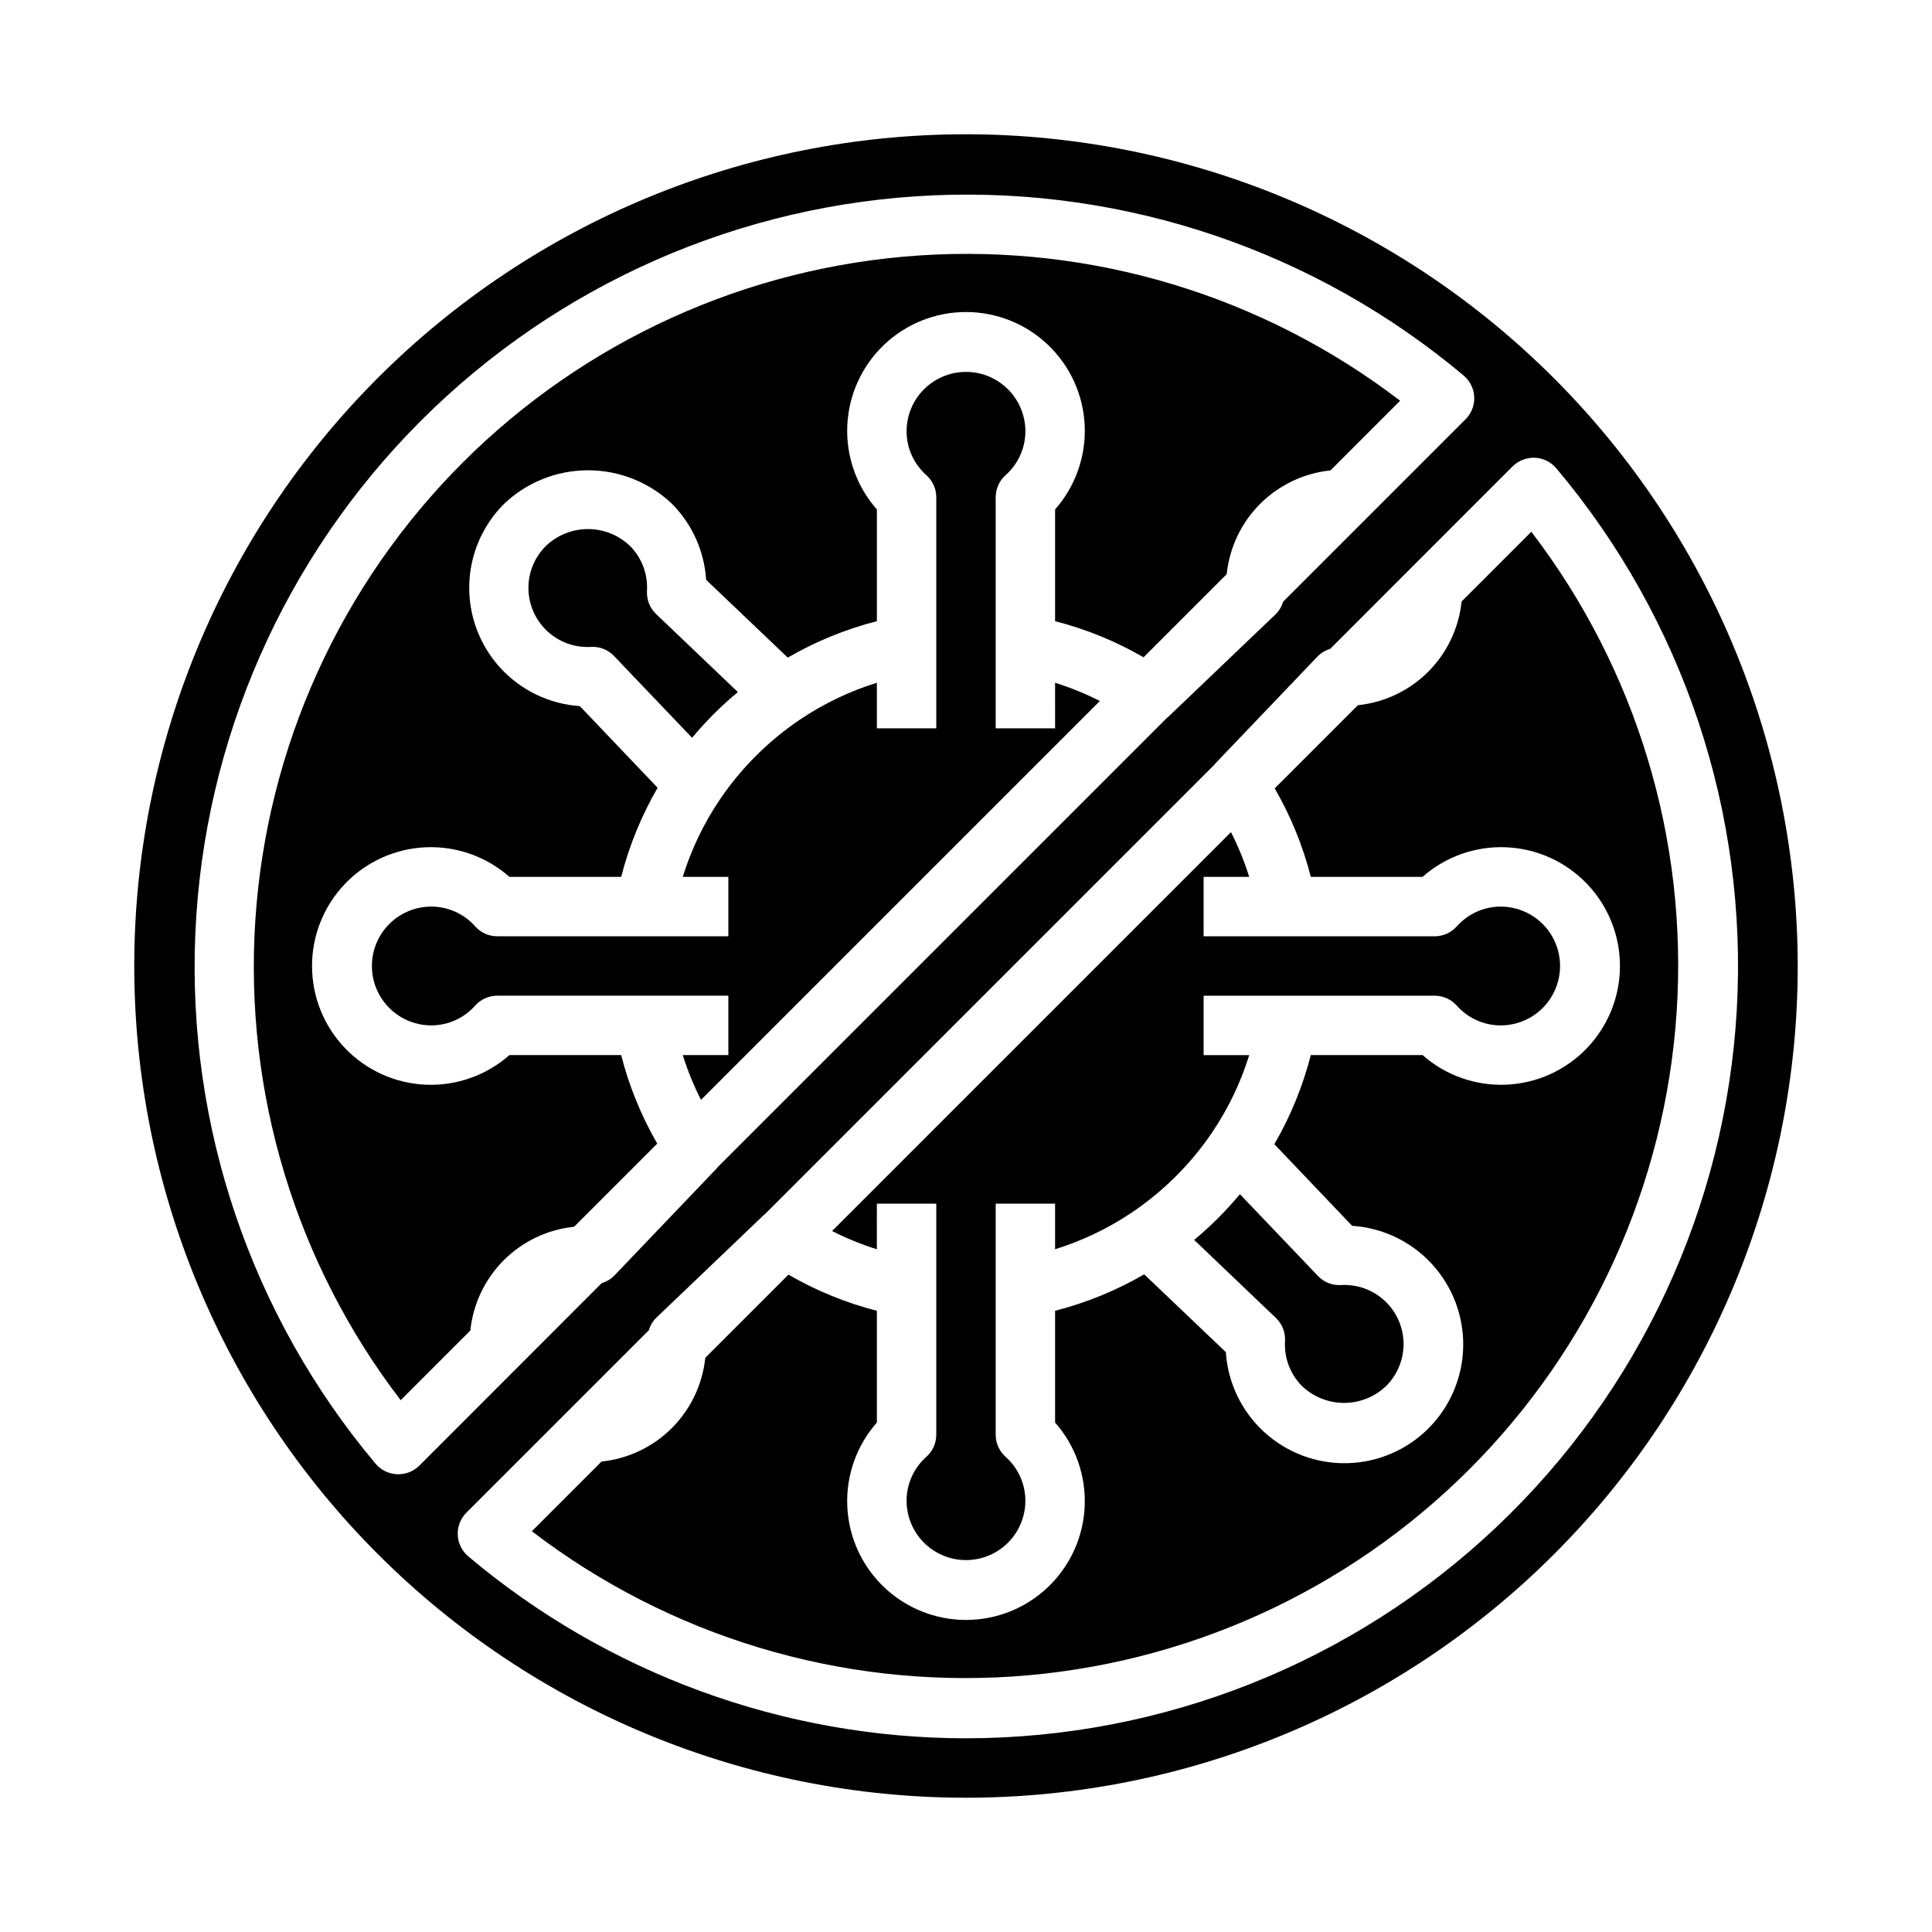
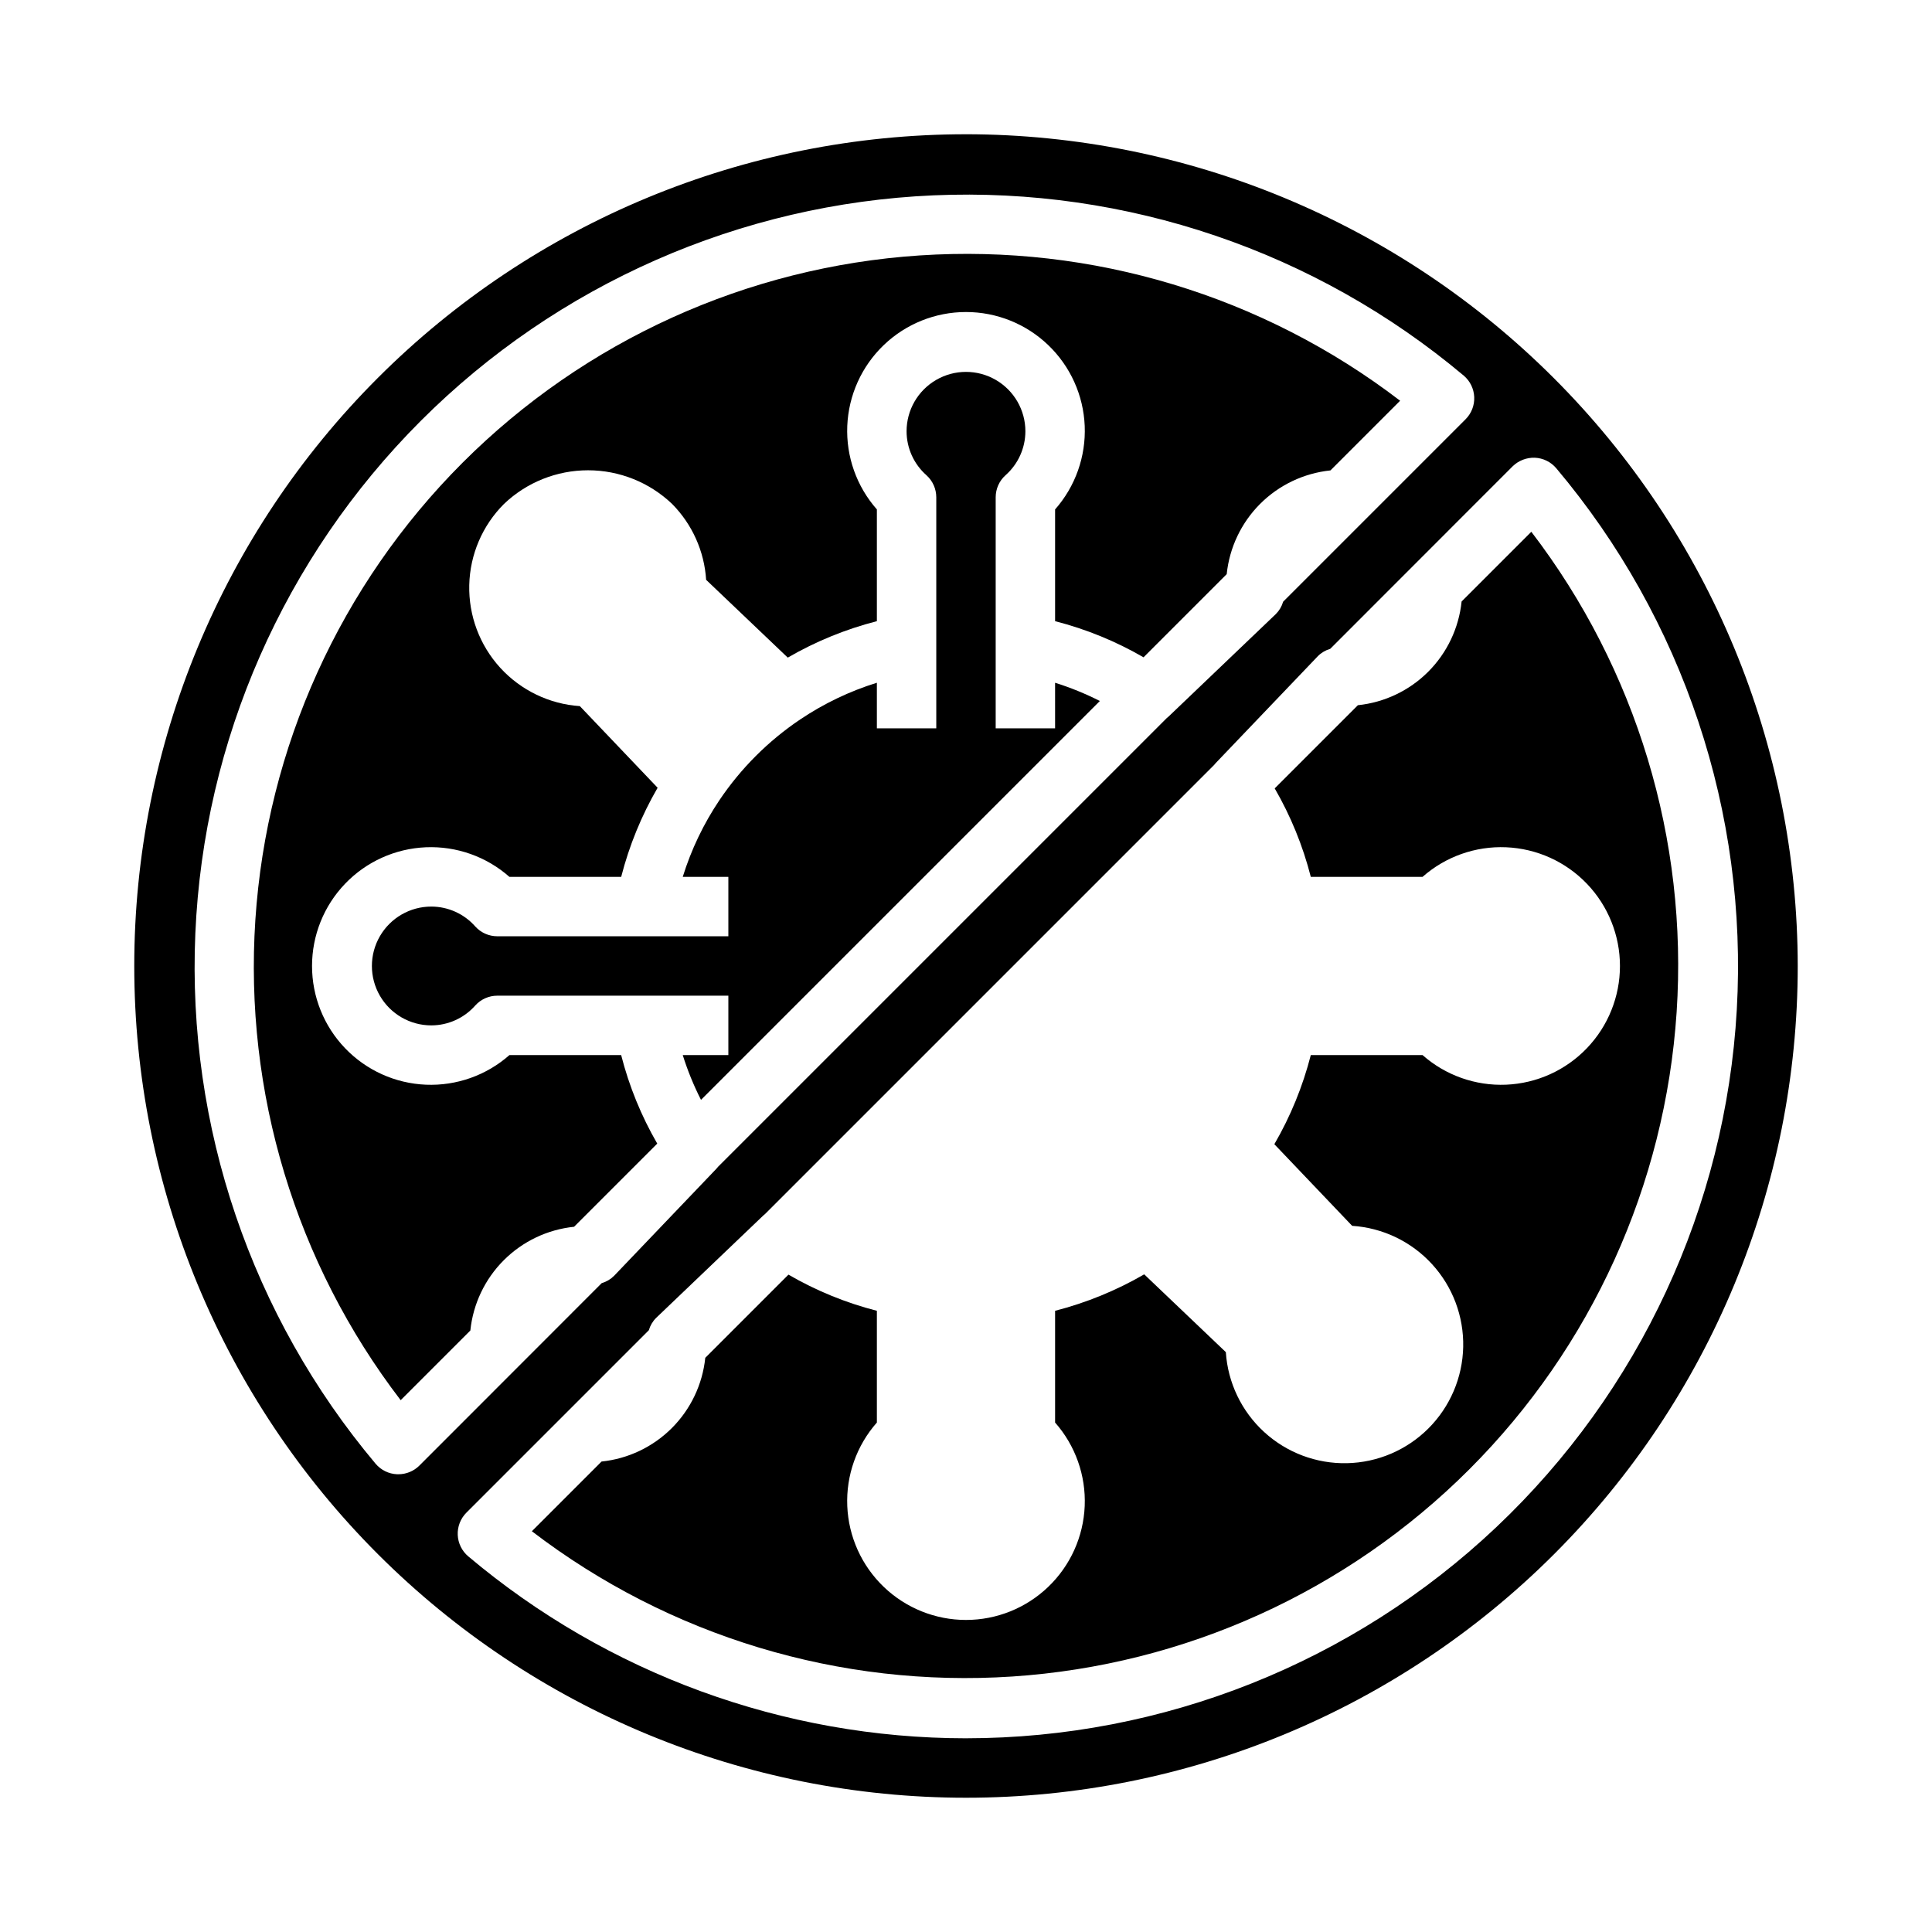
<svg xmlns="http://www.w3.org/2000/svg" fill="#000000" width="800px" height="800px" version="1.1" viewBox="144 144 512 512">
  <g>
-     <path d="m339.54 327.4-21.664-20.672c-1.66-1.582-2.543-3.812-2.426-6.102 0.281-4.445-1.359-8.801-4.504-11.957-3-2.863-6.988-4.461-11.133-4.461-4.148 0-8.137 1.598-11.137 4.461-3.031 3.008-4.707 7.121-4.637 11.391 0.074 4.269 1.883 8.324 5.016 11.227 3.133 2.902 7.316 4.402 11.578 4.148 2.293-0.129 4.523 0.758 6.102 2.426l20.672 21.664c3.66-4.406 7.723-8.465 12.133-12.125z" />
    <path d="m308.62 423.61h-29.617c-6.09 5.375-14.023 8.184-22.141 7.848-8.117-0.34-15.789-3.805-21.41-9.668-5.625-5.863-8.762-13.672-8.762-21.793 0-8.125 3.137-15.934 8.762-21.797 5.621-5.863 13.293-9.324 21.41-9.664 8.117-0.34 16.051 2.469 22.141 7.844h29.617c2.121-8.277 5.371-16.227 9.656-23.617l-20.613-21.633c-8.078-0.543-15.629-4.184-21.09-10.156-5.457-5.977-8.402-13.828-8.215-21.918 0.184-8.09 3.484-15.801 9.215-21.516 6-5.723 13.973-8.91 22.266-8.91 8.289 0 16.262 3.188 22.266 8.91 5.34 5.394 8.547 12.543 9.027 20.121l21.633 20.613c7.394-4.285 15.34-7.535 23.617-9.656v-29.617c-5.375-6.09-8.184-14.023-7.844-22.141 0.34-8.117 3.801-15.789 9.664-21.41 5.863-5.625 13.672-8.762 21.797-8.762 8.121 0 15.93 3.137 21.793 8.762 5.863 5.621 9.328 13.293 9.668 21.41 0.336 8.117-2.473 16.051-7.848 22.141v29.617c8.215 2.102 16.102 5.324 23.438 9.578l22.043-22.043-0.004 0.004c0.73-7.043 3.859-13.621 8.863-18.629 5.008-5.004 11.586-8.133 18.629-8.863l18.469-18.469-0.004 0.004c-36.363-27.844-81.605-41.527-127.31-38.508-45.699 3.019-88.75 22.539-121.14 54.922-32.383 32.387-51.902 75.438-54.922 121.14-3.019 45.703 10.664 90.945 38.508 127.31l18.469-18.469-0.004 0.004c0.727-7.043 3.856-13.625 8.863-18.629 5.004-5.008 11.582-8.137 18.629-8.863l22.043-22.043-0.004 0.004c-4.25-7.34-7.469-15.234-9.562-23.453z" />
    <path d="m423.61 337.02h-15.742v-61.23c0-2.231 0.945-4.356 2.606-5.848 3.34-2.949 5.258-7.188 5.266-11.645 0-5.625-3-10.82-7.871-13.633s-10.875-2.812-15.746 0-7.871 8.008-7.871 13.633c0.008 4.457 1.926 8.695 5.266 11.645 1.66 1.492 2.606 3.617 2.606 5.848v61.23h-15.742v-12.086c-7.211 2.238-14.055 5.512-20.316 9.723-8.449 5.68-15.719 12.945-21.406 21.391-4.211 6.269-7.484 13.117-9.723 20.332h12.086v15.742h-61.23c-2.231 0-4.356-0.945-5.848-2.606-2.949-3.34-7.188-5.258-11.645-5.266-5.625 0-10.82 3-13.633 7.871s-2.812 10.875 0 15.746 8.008 7.871 13.633 7.871c4.457-0.008 8.695-1.926 11.645-5.266 1.492-1.66 3.617-2.606 5.848-2.606h61.23v15.742h-12.086c1.281 4.082 2.898 8.051 4.836 11.863l105.7-105.7c-3.812-1.938-7.781-3.555-11.863-4.836z" />
-     <path d="m376.38 462.98h15.742v61.23-0.004c0 2.231-0.945 4.356-2.606 5.848-3.34 2.949-5.258 7.188-5.266 11.645 0 5.625 3 10.82 7.871 13.633s10.875 2.812 15.746 0 7.871-8.008 7.871-13.633c-0.008-4.457-1.926-8.695-5.266-11.645-1.66-1.492-2.606-3.617-2.606-5.848v-61.227h15.742v12.082c7.211-2.238 14.055-5.512 20.32-9.723 8.449-5.68 15.715-12.941 21.402-21.387 4.211-6.269 7.488-13.121 9.723-20.336h-12.082v-15.742h61.23-0.004c2.231 0 4.356 0.945 5.848 2.606 2.949 3.34 7.188 5.258 11.645 5.266 5.625 0 10.82-3 13.633-7.871s2.812-10.875 0-15.746-8.008-7.871-13.633-7.871c-4.457 0.008-8.695 1.926-11.645 5.266-1.492 1.66-3.617 2.606-5.848 2.606h-61.227v-15.742h12.082c-1.281-4.082-2.894-8.051-4.832-11.863l-105.71 105.71c3.812 1.938 7.781 3.551 11.863 4.832z" />
    <path d="m400 179.58c-58.461 0-114.52 23.223-155.86 64.559s-64.559 97.398-64.559 155.86c0 58.457 23.223 114.52 64.559 155.86 41.336 41.336 97.398 64.559 155.86 64.559 58.457 0 114.52-23.223 155.86-64.559 41.336-41.336 64.559-97.398 64.559-155.86-0.066-58.438-23.309-114.46-64.633-155.79-41.32-41.324-97.344-64.566-155.78-64.633zm-150.45 355.11h-0.332 0.004c-2.203-0.09-4.262-1.102-5.684-2.785-32.945-39.215-49.988-89.352-47.773-140.52 2.219-51.168 23.539-99.645 59.754-135.86 36.215-36.215 84.691-57.535 135.86-59.758 51.164-2.219 101.3 14.824 140.52 47.77 1.684 1.422 2.691 3.481 2.785 5.684 0.094 2.199-0.738 4.336-2.297 5.894l-48.344 48.344c-0.359 1.238-1.023 2.363-1.934 3.273l-28.34 27.078v0.004c-0.188 0.176-0.379 0.344-0.582 0.5l-118.89 118.89c-0.148 0.195-0.312 0.387-0.484 0.566l-27.078 28.34h-0.004c-0.91 0.91-2.035 1.574-3.273 1.934l-48.312 48.344c-1.484 1.484-3.496 2.312-5.598 2.305zm150.45 69.977c-48.277-0.023-94.996-17.102-131.91-48.219-1.68-1.418-2.691-3.481-2.785-5.68-0.094-2.203 0.742-4.34 2.297-5.898l48.344-48.344c0.359-1.234 1.023-2.363 1.938-3.273l28.34-27.078c0.184-0.18 0.379-0.348 0.582-0.504l118.89-118.89-0.004 0.004c0.152-0.199 0.312-0.387 0.488-0.566l27.078-28.34c0.91-0.914 2.039-1.578 3.273-1.938l48.312-48.344c1.57-1.535 3.699-2.367 5.894-2.297 2.203 0.094 4.266 1.102 5.684 2.785 33.684 39.965 50.805 91.301 47.848 143.48-2.957 52.18-25.766 101.25-63.746 137.16-37.98 35.906-88.258 55.918-140.52 55.938z" />
-     <path d="m460.46 472.59 21.664 20.672c1.656 1.586 2.543 3.812 2.422 6.102-0.277 4.445 1.359 8.801 4.504 11.957 3 2.863 6.988 4.465 11.137 4.465 4.144 0 8.133-1.602 11.133-4.465 3.035-3.004 4.707-7.121 4.637-11.391-0.07-4.269-1.883-8.324-5.016-11.227-3.133-2.902-7.316-4.402-11.578-4.148-2.293 0.137-4.527-0.75-6.102-2.422l-20.672-21.664c-3.66 4.406-7.723 8.465-12.129 12.121z" />
    <path d="m549.81 284.93-18.469 18.469c-0.727 7.043-3.856 13.621-8.859 18.629-5.008 5.004-11.586 8.133-18.629 8.859l-22.043 22.043c4.25 7.34 7.469 15.23 9.566 23.449h29.613c6.094-5.375 14.027-8.184 22.141-7.844 8.117 0.34 15.789 3.801 21.41 9.664 5.625 5.863 8.766 13.672 8.766 21.797 0 8.121-3.141 15.93-8.766 21.793-5.621 5.863-13.293 9.328-21.41 9.668-8.113 0.336-16.047-2.473-22.141-7.848h-29.613c-2.121 8.281-5.371 16.227-9.66 23.617l20.617 21.633c8.098 0.527 15.676 4.16 21.16 10.145 5.484 5.981 8.445 13.848 8.27 21.961s-3.477 15.844-9.215 21.582-13.469 9.039-21.582 9.215-15.98-2.785-21.961-8.27c-5.984-5.484-9.617-13.062-10.145-21.16l-21.633-20.617c-7.391 4.285-15.34 7.535-23.617 9.66v29.613c5.375 6.094 8.184 14.027 7.848 22.141-0.34 8.117-3.805 15.789-9.668 21.41-5.863 5.625-13.672 8.766-21.793 8.766-8.125 0-15.934-3.141-21.797-8.766-5.863-5.621-9.324-13.293-9.664-21.41-0.34-8.113 2.469-16.047 7.844-22.141v-29.613c-8.215-2.102-16.102-5.328-23.434-9.582l-22.043 22.043c-0.727 7.039-3.859 13.617-8.863 18.625-5.008 5.004-11.586 8.137-18.625 8.863l-18.469 18.469c36.367 27.84 81.609 41.527 127.31 38.504 45.703-3.019 88.75-22.535 121.14-54.922 32.387-32.387 51.902-75.434 54.926-121.14 3.019-45.699-10.668-90.941-38.508-127.31z" />
  </g>
</svg>